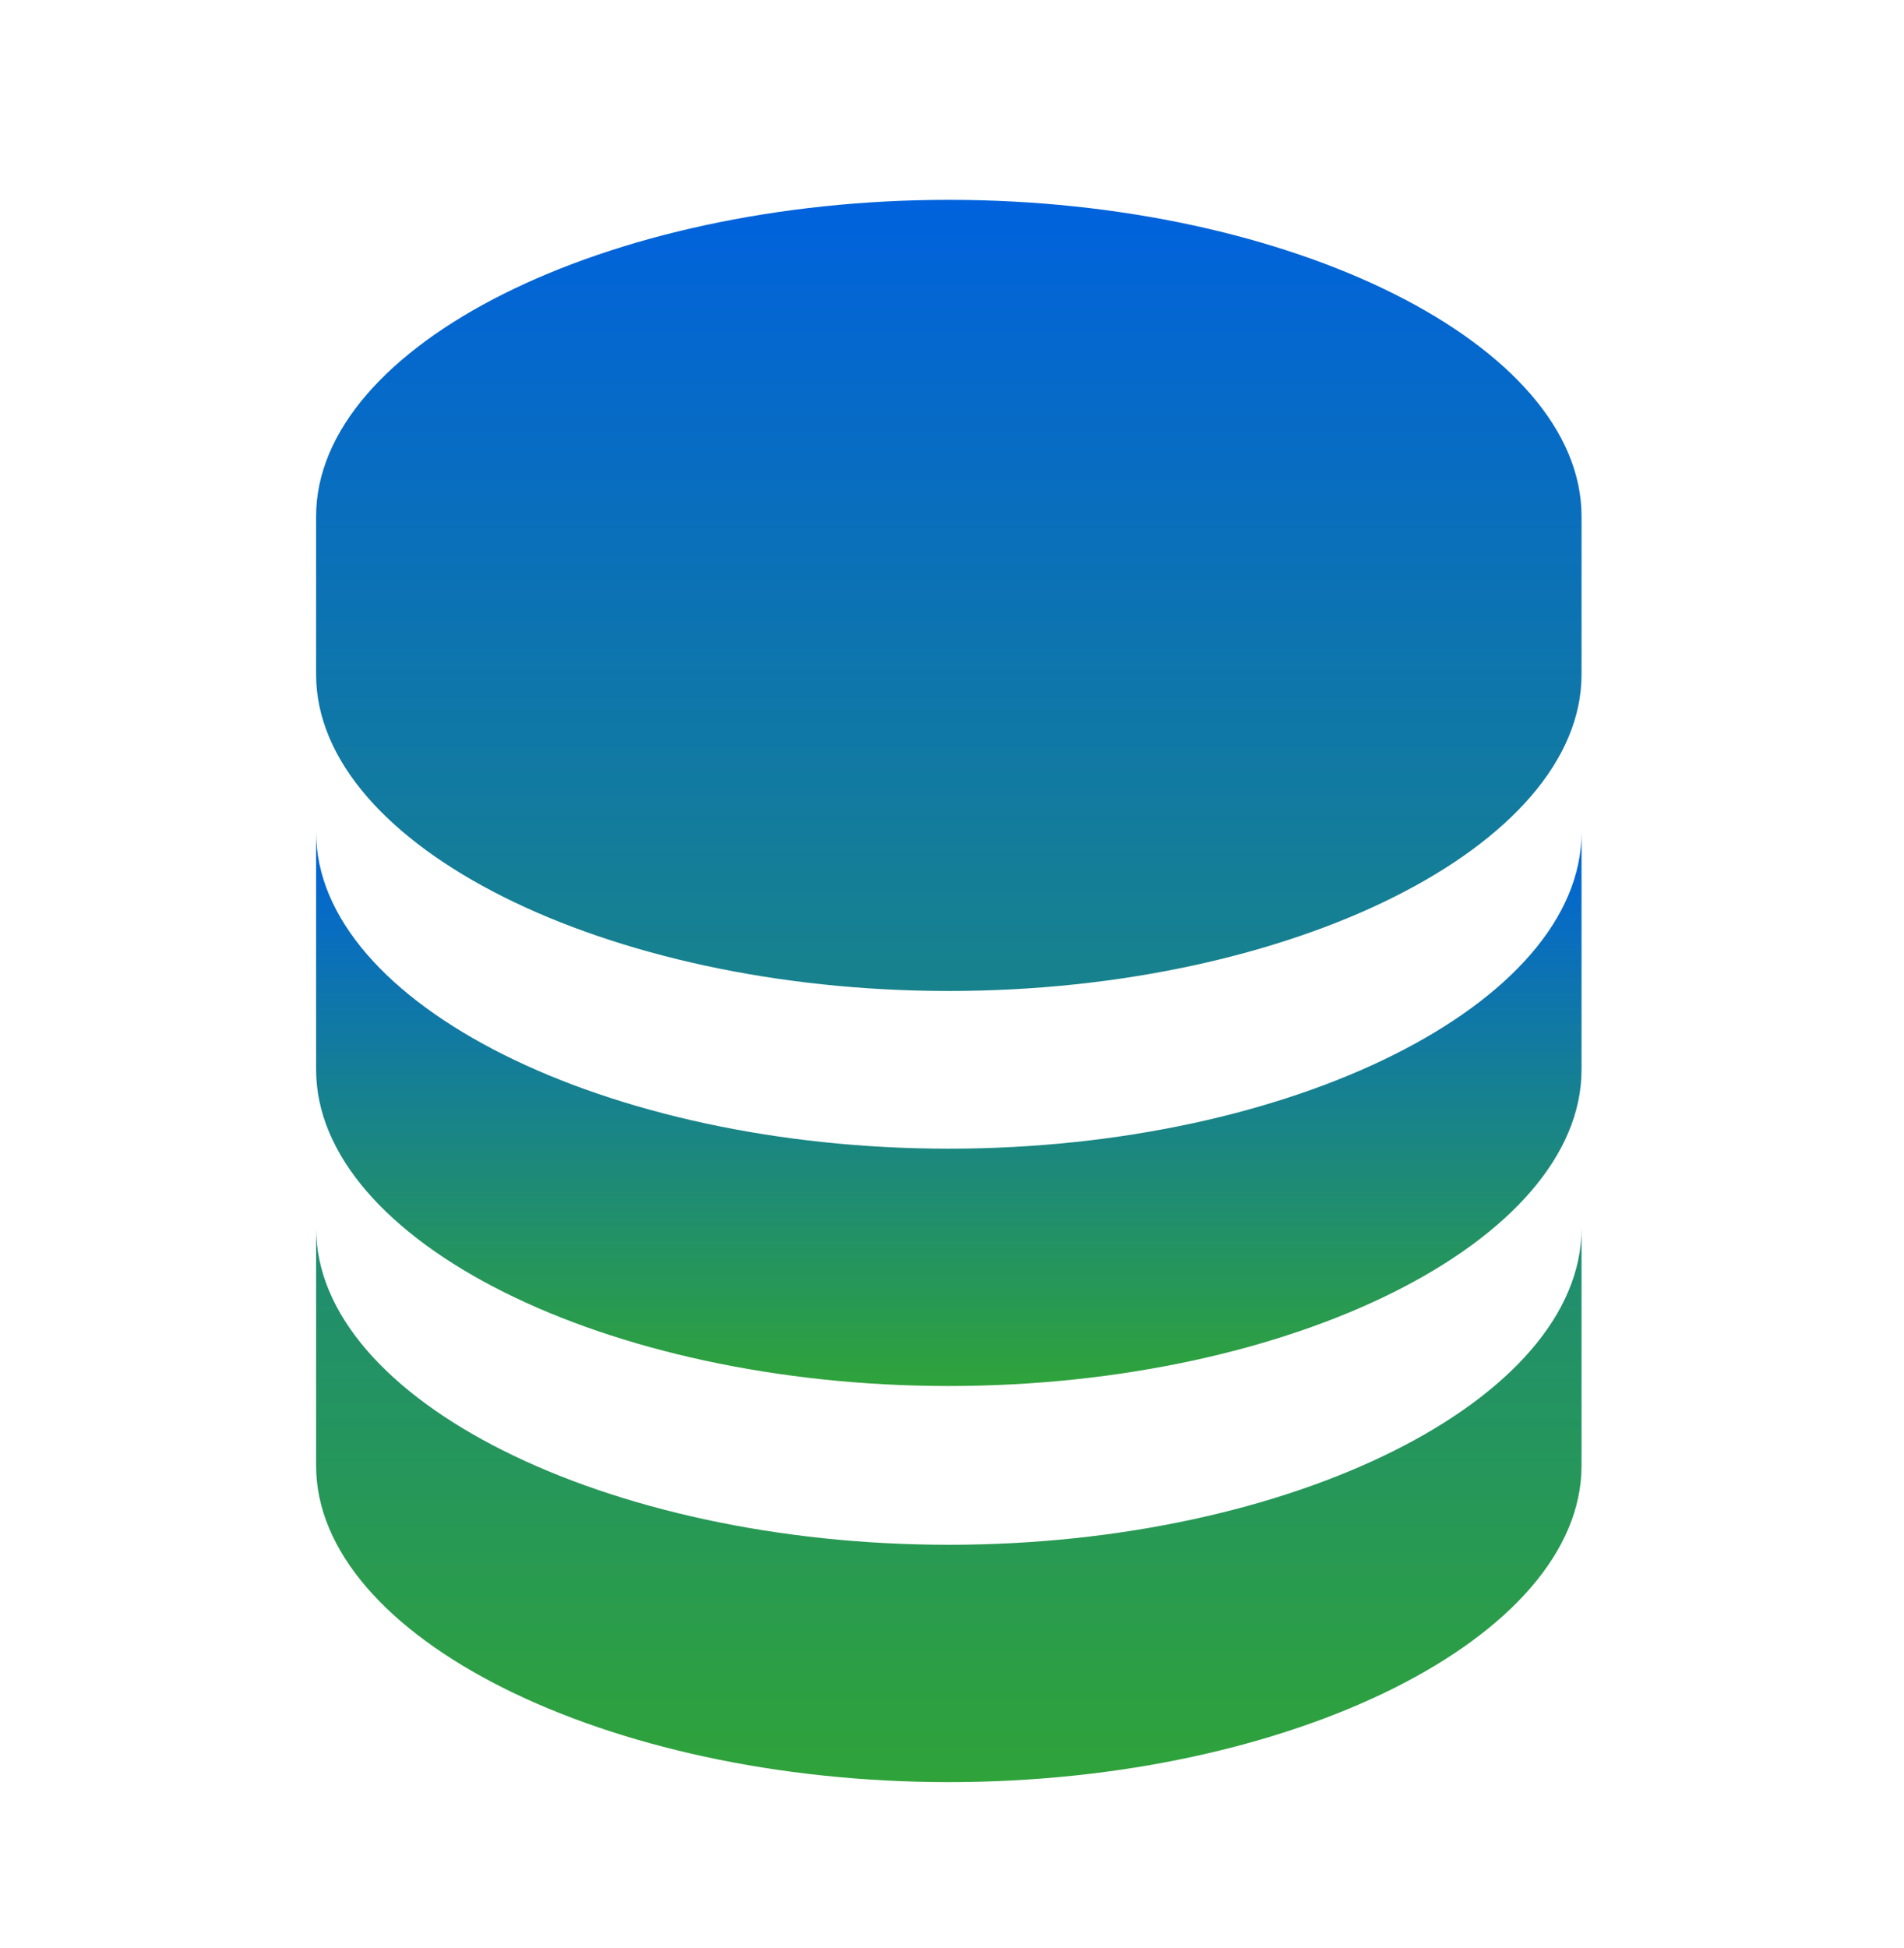
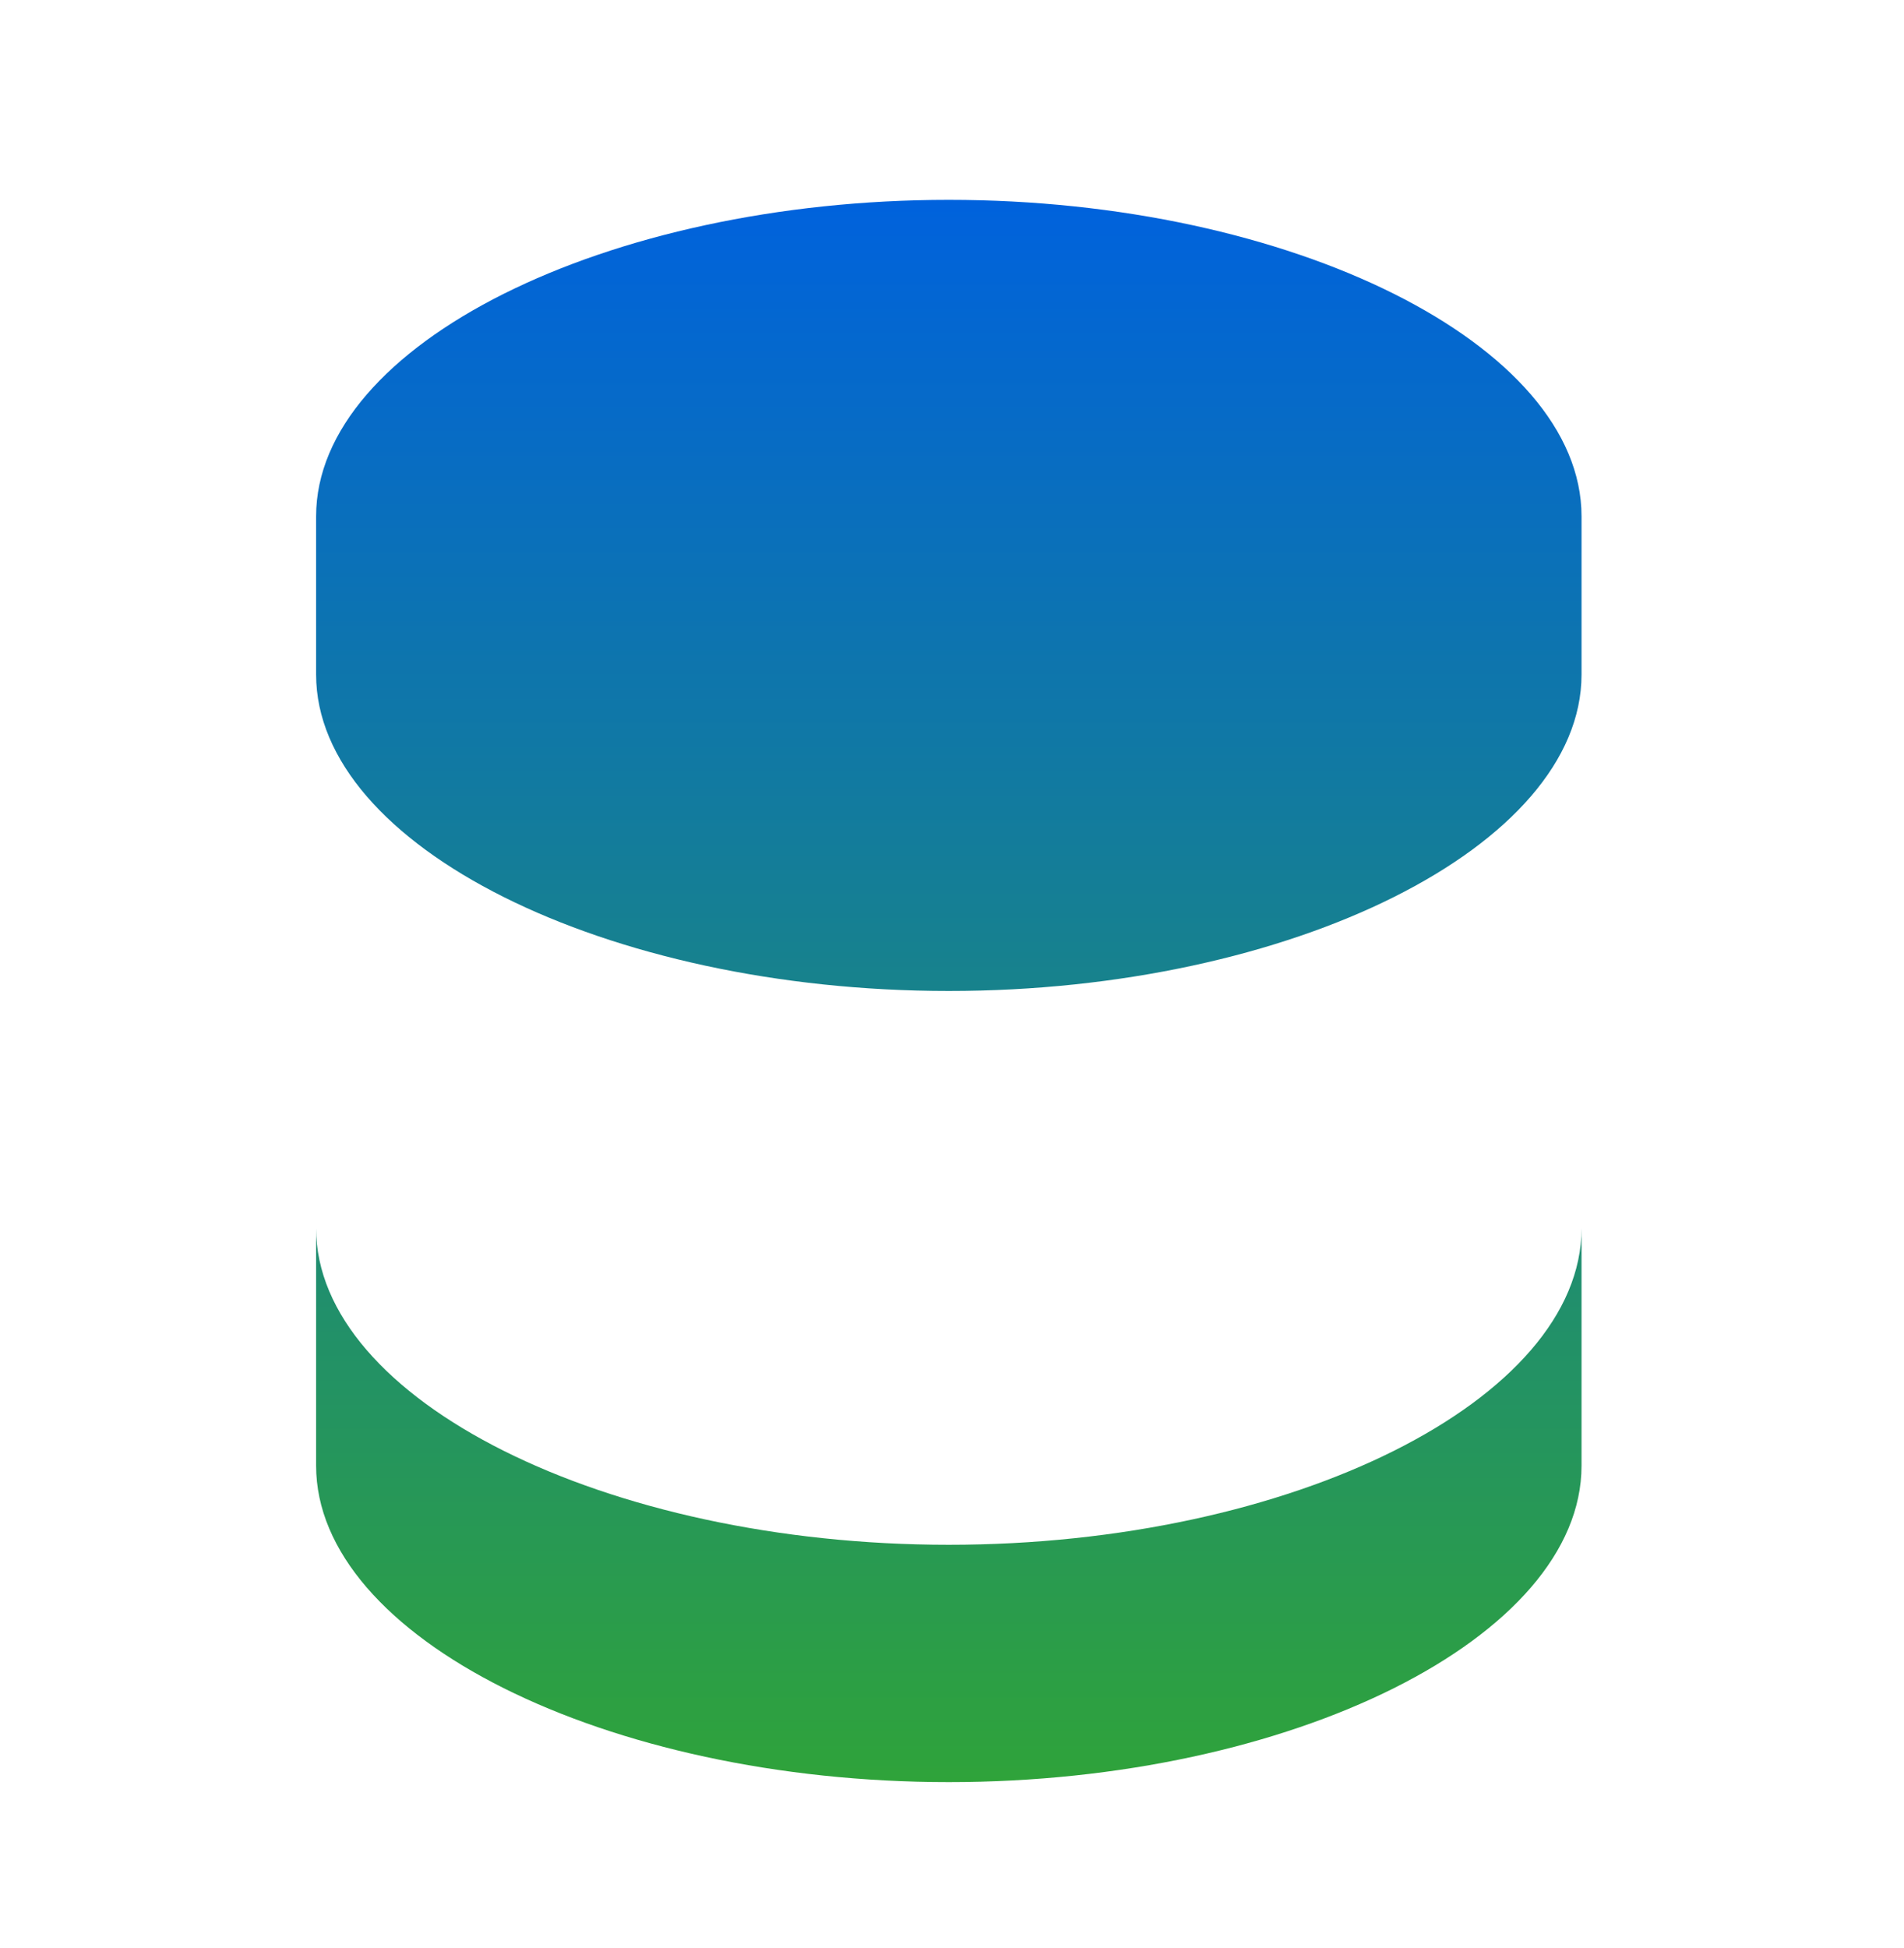
<svg xmlns="http://www.w3.org/2000/svg" width="44" height="45" viewBox="0 0 44 45" fill="none">
  <path d="M36.548 11.928C36.548 7.966 29.853 4.617 21.926 4.617C14 4.617 7.305 7.966 7.305 11.928V15.583C7.305 19.546 14 22.894 21.926 22.894C29.853 22.894 36.548 19.546 36.548 15.583V11.928ZM21.926 35.688C14 35.688 7.305 32.34 7.305 28.377V33.861C7.305 37.823 14 41.171 21.926 41.171C29.853 41.171 36.548 37.823 36.548 33.861V28.377C36.548 32.34 29.853 35.688 21.926 35.688Z" fill="url(#paint0_linear_4917_8396)" />
-   <path d="M36.548 19.227C36.548 23.189 29.853 26.537 21.926 26.537C14 26.537 7.305 23.189 7.305 19.227V24.71C7.305 28.672 14 32.02 21.926 32.02C29.853 32.02 36.548 28.672 36.548 24.71V19.227Z" fill="url(#paint1_linear_4917_8396)" />
  <defs>
    <linearGradient id="paint0_linear_4917_8396" x1="21.926" y1="4.617" x2="21.926" y2="41.171" gradientUnits="userSpaceOnUse">
      <stop stop-color="#0062DD" />
      <stop offset="1" stop-color="#2FA33A" />
    </linearGradient>
    <linearGradient id="paint1_linear_4917_8396" x1="21.926" y1="19.227" x2="21.926" y2="32.02" gradientUnits="userSpaceOnUse">
      <stop stop-color="#0062DD" />
      <stop offset="1" stop-color="#2FA33A" />
    </linearGradient>
  </defs>
</svg>